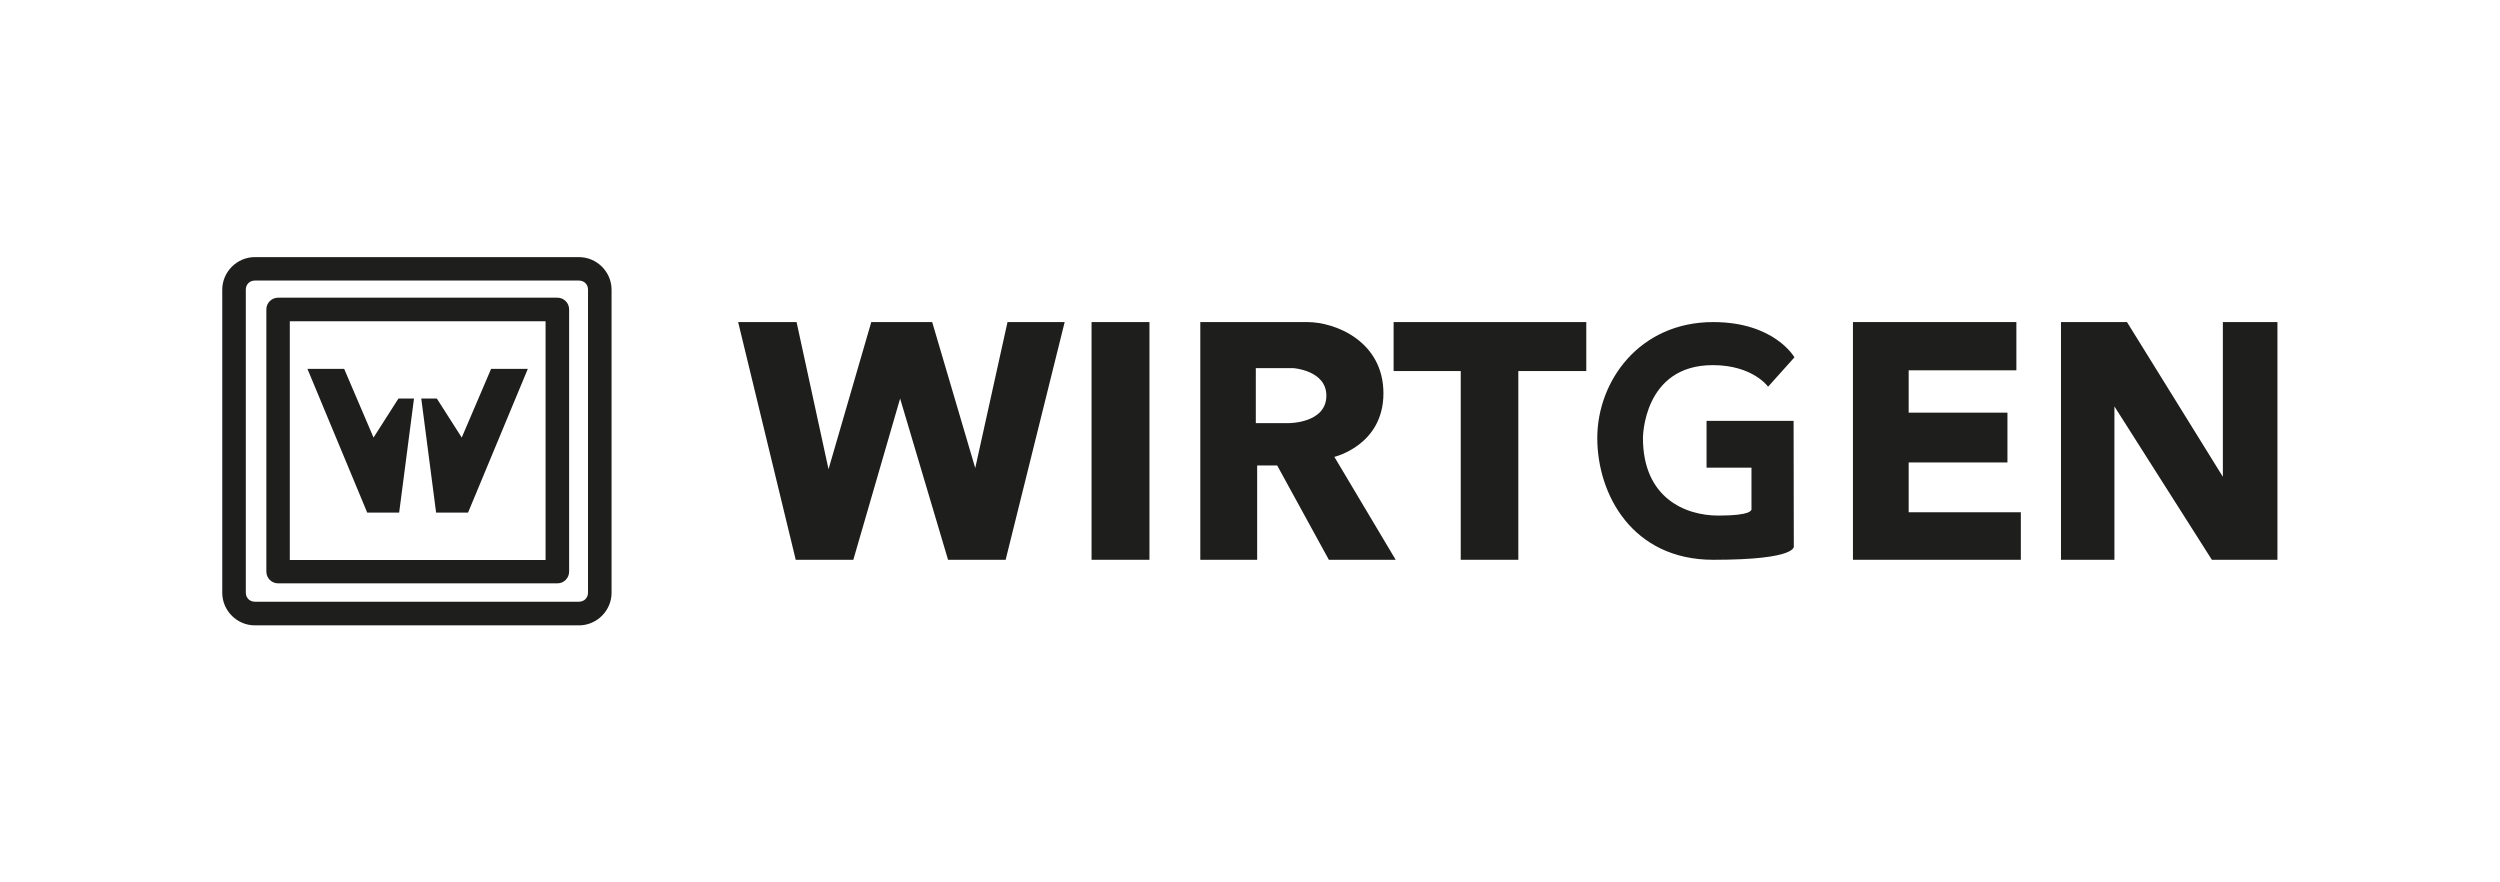
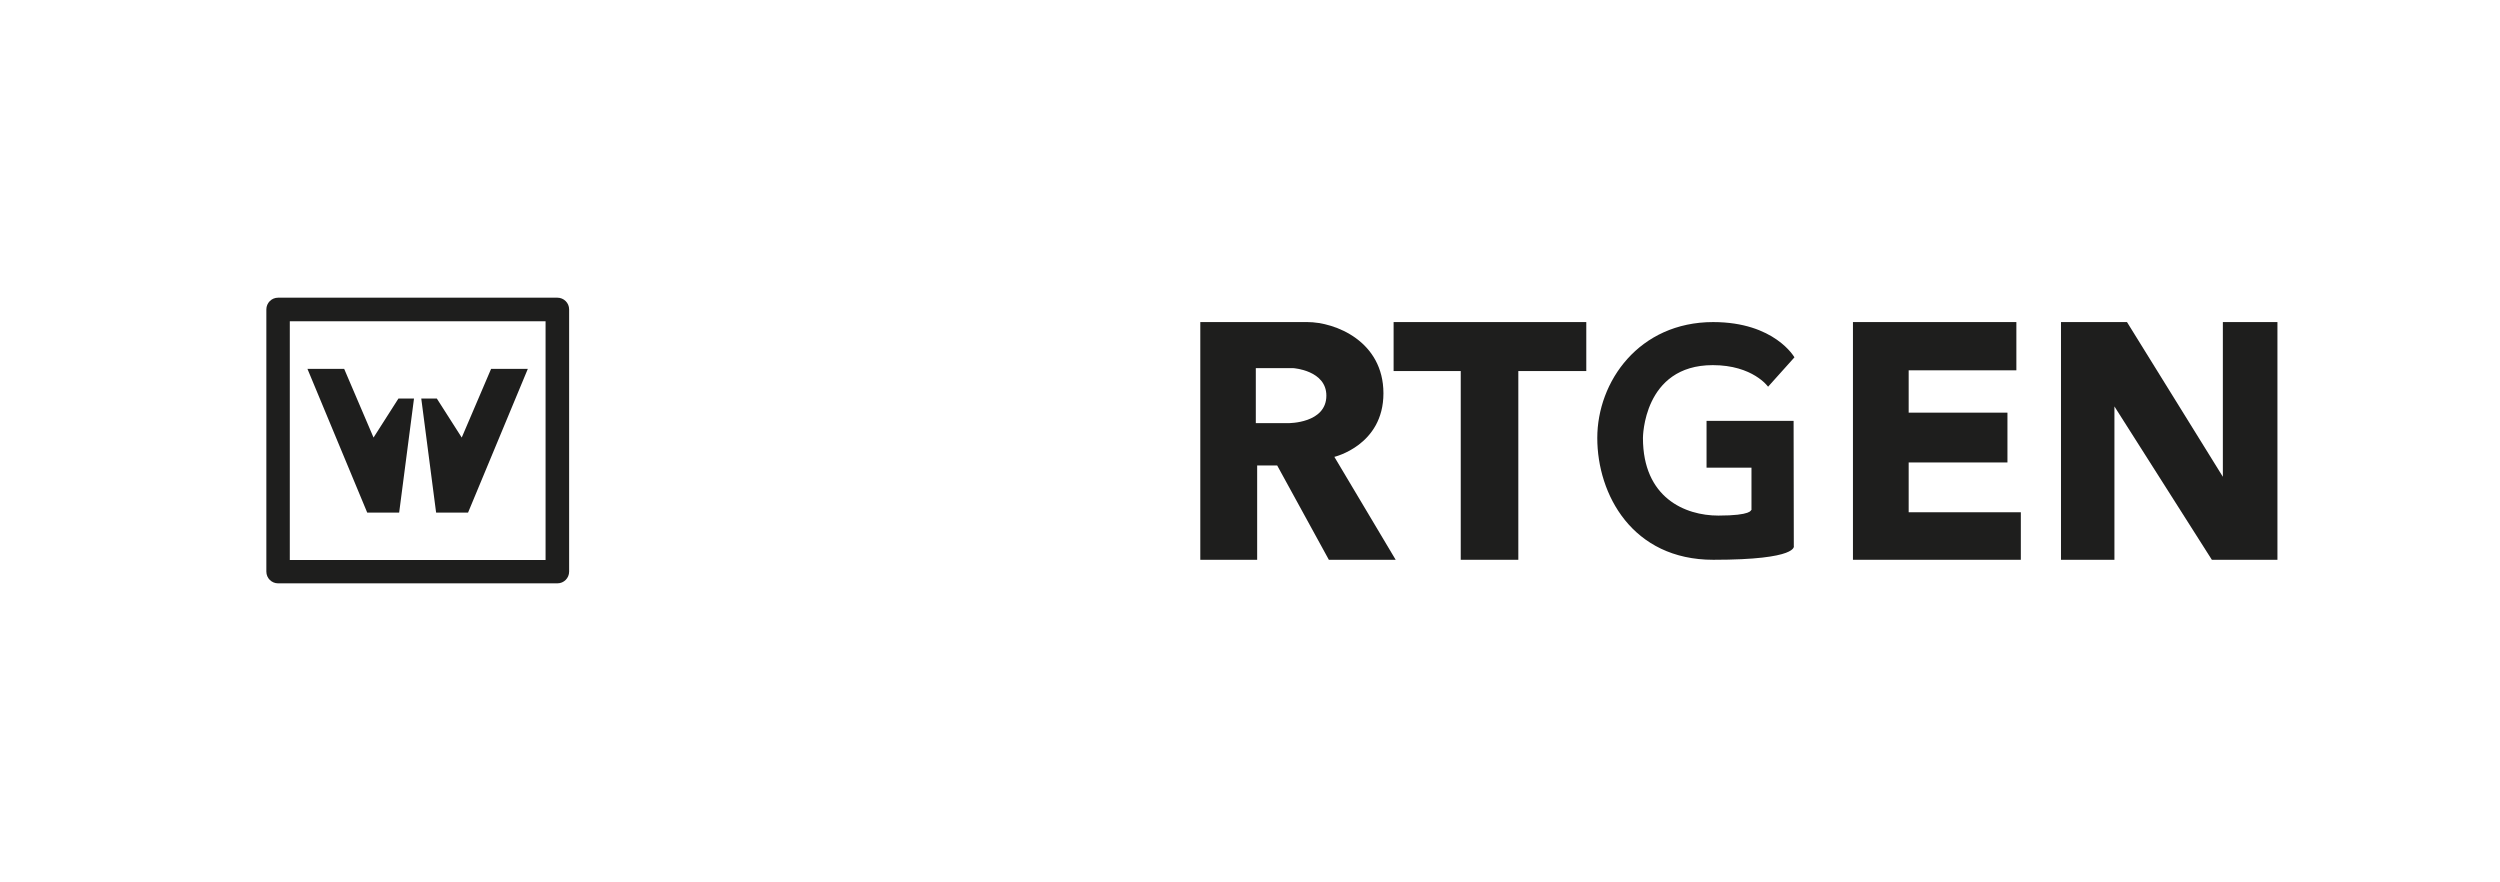
<svg xmlns="http://www.w3.org/2000/svg" id="Ebene_1" data-name="Ebene 1" viewBox="0 0 240.94 85.04">
  <defs>
    <style>
      .cls-1 {
        fill: #1e1e1d;
      }
    </style>
  </defs>
  <g id="layer1">
-     <path id="rect841" class="cls-1" d="M24.56,24.78c-1.72,0-3.14,1.42-3.14,3.14v29.21c0,1.72,1.42,3.14,3.14,3.14h31.24c1.72,0,3.14-1.42,3.14-3.14v-29.21c0-1.72-1.42-3.14-3.14-3.14h-31.24ZM24.56,27.04h31.24c.5,0,.87.37.87.87v29.21c0,.5-.37.87-.87.87h-31.24c-.5,0-.87-.37-.87-.87v-29.21c0-.5.37-.87.87-.87Z" />
    <path id="rect843" class="cls-1" d="M26.8,28.69c-.63,0-1.13.51-1.13,1.13v25.27c0,.63.51,1.13,1.13,1.13h26.92c.63,0,1.13-.51,1.13-1.13v-25.27c0-.63-.51-1.13-1.13-1.13h-26.92ZM27.93,30.96h24.65v23.01h-24.65v-23.01Z" />
    <path id="path845" class="cls-1" d="M29.63,35.55h3.54l2.83,6.62,2.4-3.76h1.5l-1.43,10.99h-3.08l-5.76-13.85Z" />
    <path id="path847" class="cls-1" d="M50.87,35.55h-3.54l-2.83,6.62-2.4-3.76h-1.5l1.43,10.99h3.08l5.76-13.85Z" />
-     <path id="path855" class="cls-1" d="M76.77,31.04l3.08,14.18,4.12-14.18h5.87l4.15,14.07,3.11-14.07h5.51l-5.69,22.91h-5.55l-4.62-15.54-4.51,15.54h-5.55l-5.55-22.91h5.62Z" />
-     <path id="rect857" class="cls-1" d="M105.2,31.04h5.58v22.91h-5.58v-22.91Z" />
    <path id="path860" class="cls-1" d="M115.68,31.04v22.91h5.48v-9.09h1.93l4.98,9.09h6.44l-5.91-9.92s4.73-1.11,4.73-6.12-4.62-6.87-7.34-6.87h-10.31ZM121.02,35.48h3.62s3.19.21,3.19,2.65c0,2.68-3.65,2.65-3.65,2.65h-3.15v-5.3Z" />
    <path id="path865" class="cls-1" d="M134.31,31.04v4.72h6.47v18.19h5.55v-18.19h6.55v-4.72h-18.57Z" />
    <path id="rect870" class="cls-1" d="M178.58,31.04v22.91h16.18v-4.58h-10.81v-4.8h9.52v-4.8h-9.52v-4.08h10.38v-4.65h-15.75Z" />
    <path id="rect879" class="cls-1" d="M198.63,31.04v22.91h5.15v-14.78l9.39,14.78h6.32v-22.91h-5.26v14.91l-9.24-14.91h-6.37Z" />
    <path id="rect890" class="cls-1" d="M165.12,31.04c-7.16,0-11.18,5.73-11.18,11.17s3.37,11.74,11.18,11.74c8.31,0,7.76-1.34,7.76-1.34l-.02-12.05h-8.39v4.51h4.33v4.1l-.04-.02s.07.54-3.15.54-7.27-1.72-7.27-7.48c0,0,0-7.02,6.73-7.02,3.87,0,5.33,2.08,5.33,2.08l2.54-2.83s-1.9-3.4-7.84-3.4Z" />
  </g>
</svg>